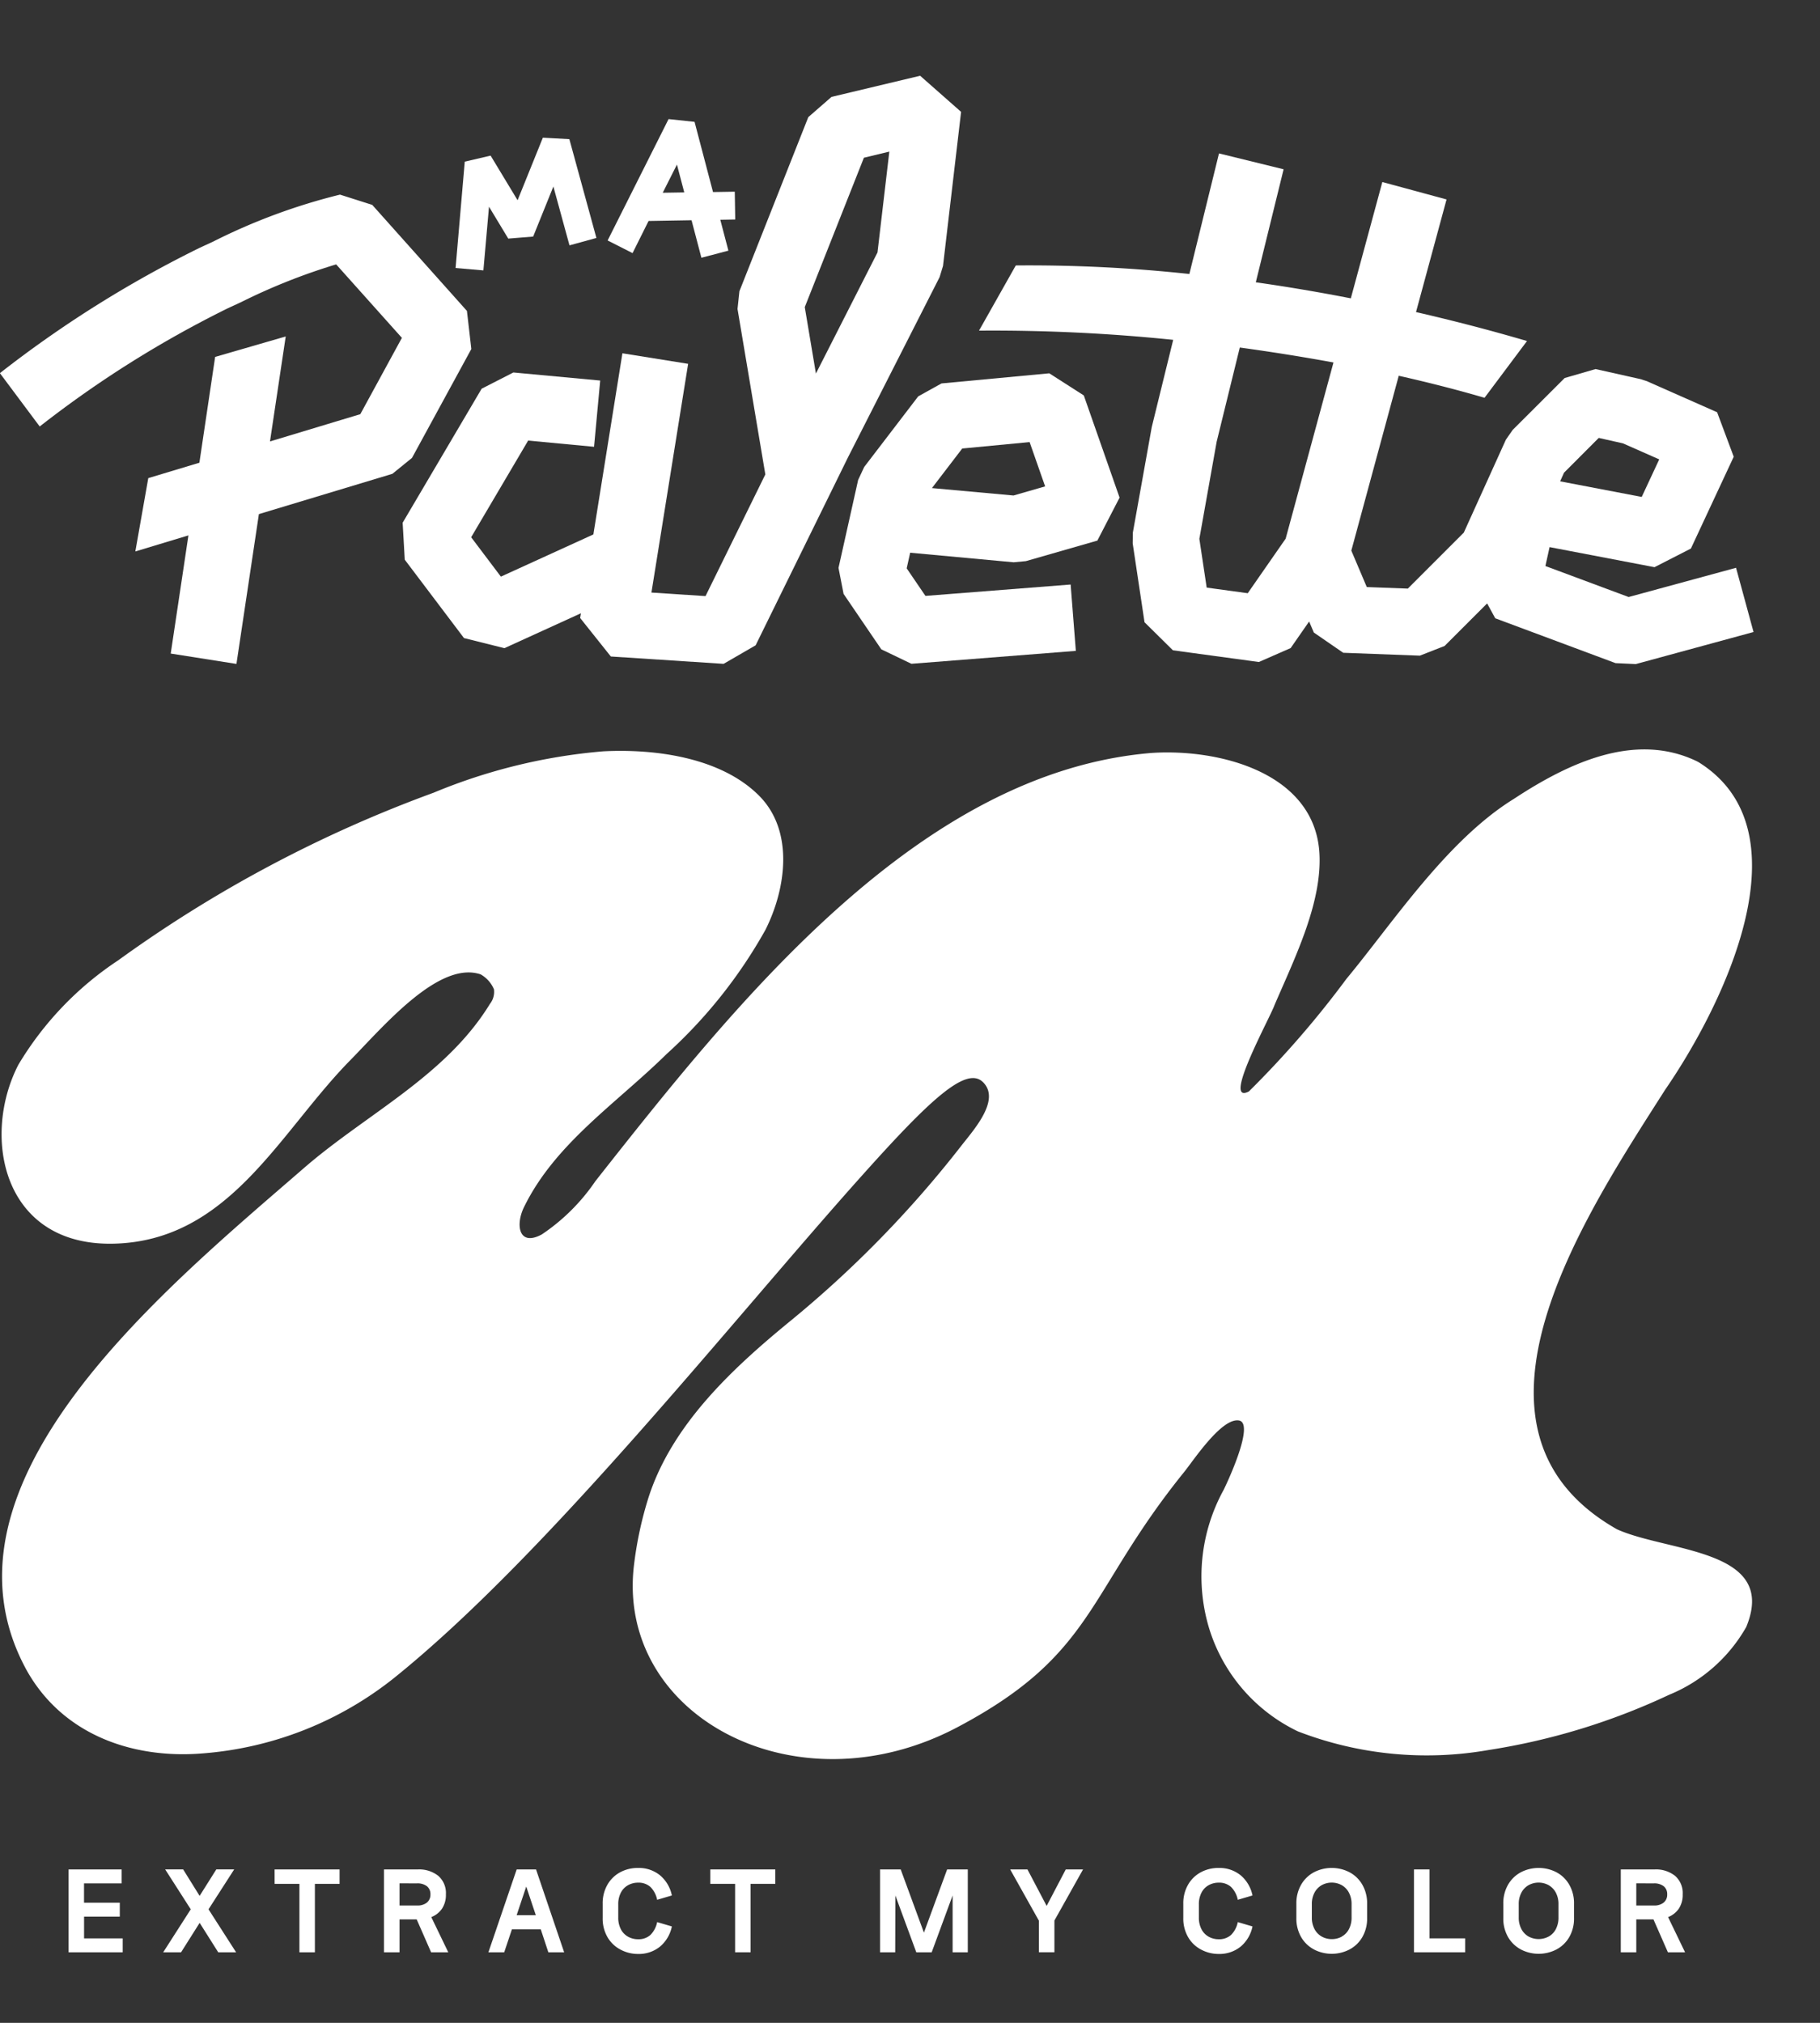
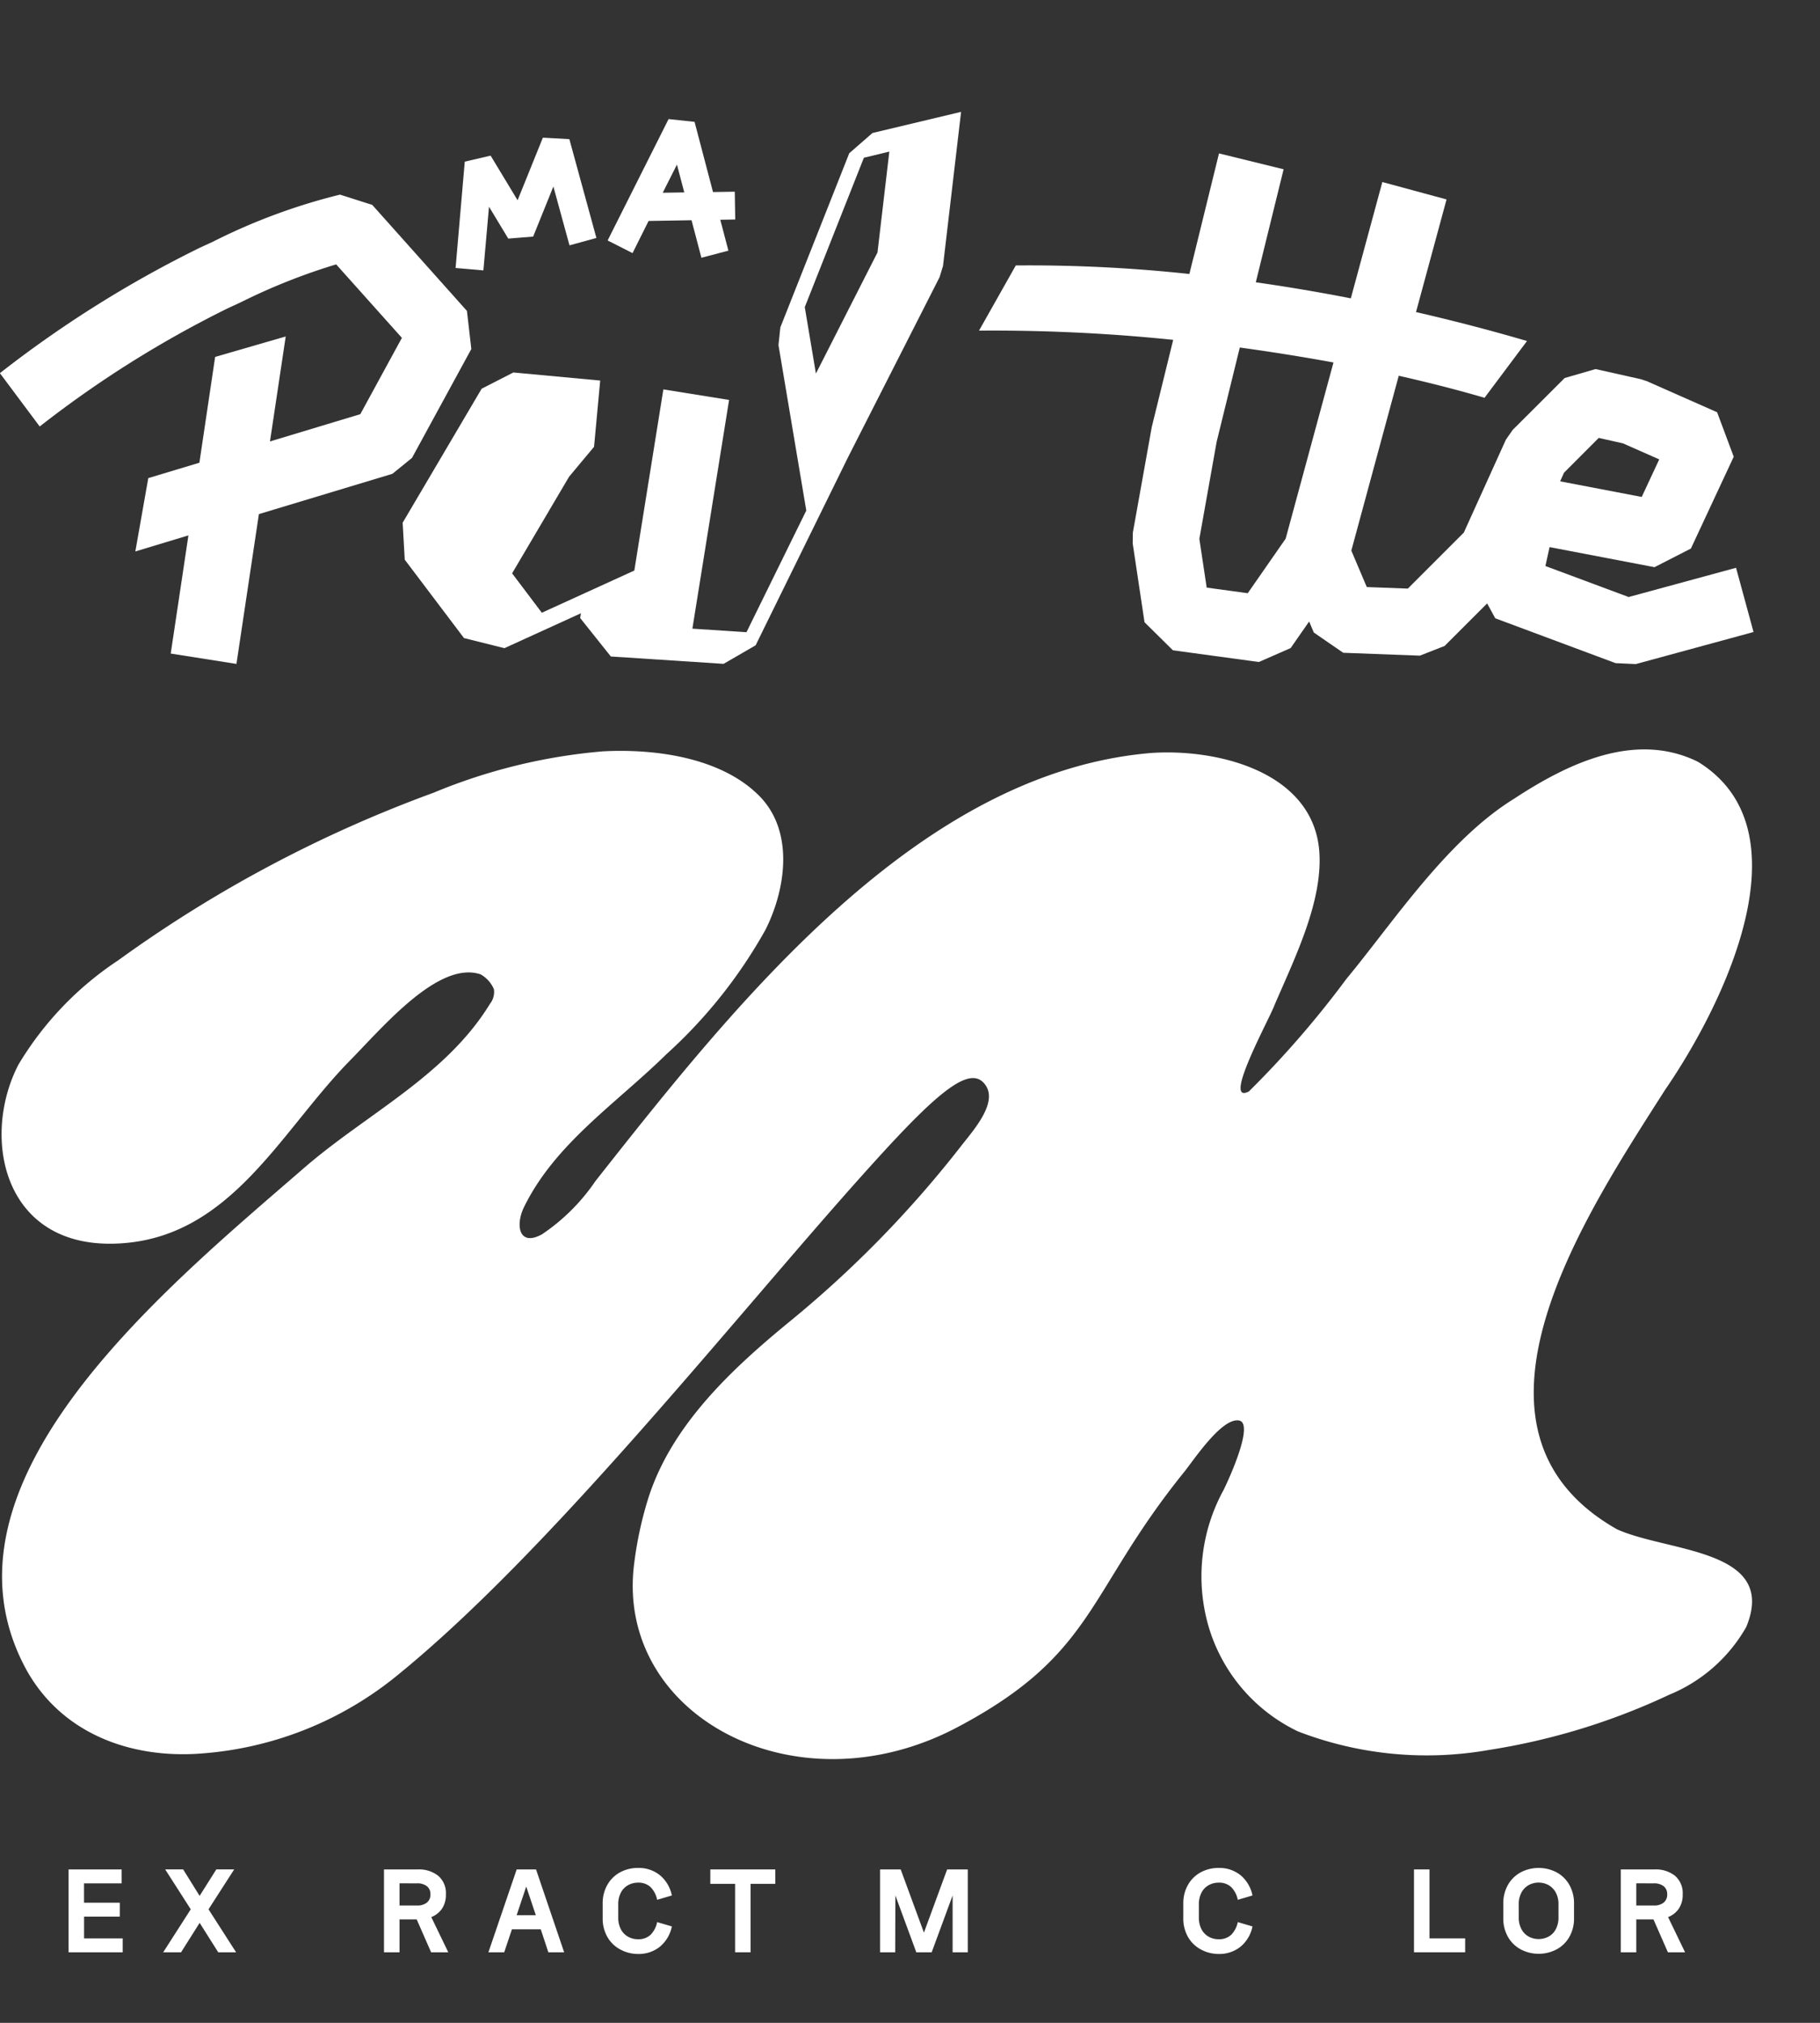
<svg xmlns="http://www.w3.org/2000/svg" width="72" height="80" viewBox="0 0 72 80">
  <rect x="0" y="0" width="72" height="80" fill="#333333" stroke="none" />
  <g id="_03" data-name="03" transform="translate(-434.803 -20.004)">
    <rect id="사각형_18" data-name="사각형 18" width="72" height="80" transform="translate(434.803 20.004)" fill="rgba(255,255,255,0.64)" opacity="0" />
    <path id="패스_103" data-name="패스 103" d="M498.786,86.5c-6.97-3.952-1.181-12.534,1.9-17.376,2.3-3.338,5.7-10.244,1.323-12.965l-.083-.043c-2.429-1.155-5.042.066-7.216,1.495-2.662,1.641-4.812,4.935-6.628,7.121a38.474,38.474,0,0,1-3.859,4.452c-1.082.557.838-2.912,1.015-3.417.831-1.928,1.925-4.134,1.769-6.107-.264-3.109-4-4.039-6.636-3.863-9.229.763-16.444,9.893-22,16.935a7.831,7.831,0,0,1-2.119,2.106c-.912.494-1.047-.369-.711-1.067,1.226-2.522,3.652-4.106,5.644-6.064a19.353,19.353,0,0,0,3.914-4.916c.814-1.62,1.144-3.907-.257-5.308-1.517-1.517-4.126-1.856-6.163-1.75a22.292,22.292,0,0,0-6.707,1.636A51.321,51.321,0,0,0,439.491,64a12.843,12.843,0,0,0-3.946,4.126c-1.475,2.854-.619,7.19,3.784,7.078,4.57-.117,6.545-4.408,9.341-7.251,1.3-1.319,3.5-3.955,5.16-3.4a1.231,1.231,0,0,1,.528.591.77.77,0,0,1-.16.579c-1.749,2.858-4.907,4.36-7.368,6.5-5.534,4.8-14.989,12.494-10.96,19.85,1.415,2.531,4.165,3.523,6.976,3.289a13.843,13.843,0,0,0,7.56-2.981c6.062-4.874,13.347-14.1,18.472-19.826,2.712-3.032,4.165-4.4,4.83-3.735.714.711-.405,1.92-.883,2.54a43.333,43.333,0,0,1-6.815,6.962c-2.238,1.84-4.609,4.046-5.534,6.91a14.684,14.684,0,0,0-.568,2.6c-.791,6.025,6.388,9.883,12.792,6.492,5.467-2.894,5.088-5.3,8.971-10.1.366-.454,1.47-2.135,2.155-2.028.649.1-.458,2.456-.6,2.743a7.1,7.1,0,0,0-.562,5.521,6.7,6.7,0,0,0,3.5,4.033,14.15,14.15,0,0,0,7.537.737,26.222,26.222,0,0,0,7.15-2.186,6.213,6.213,0,0,0,3.048-2.68C505.177,87.269,500.8,87.412,498.786,86.5Z" transform="translate(-0.014 -6.015)" fill="#fff" />
    <g id="그룹_56" data-name="그룹 56" transform="translate(434.803 23.004)">
-       <path id="패스_104" data-name="패스 104" d="M482.395,44.9l.482-.046,2.828-.812.879-1.7-1.415-4.041-1.366-.875-4.263.4-.921.511-2.137,2.792-.24.513-.777,3.479.2,1.028,1.493,2.193,1.191.572,6.505-.511-.206-2.624-5.744.45-.742-1.09.138-.618Zm-2.036-4.5,2.666-.254.614,1.752-1.251.36-3.227-.293Z" transform="translate(-442.293 -25.662)" fill="#fff" />
-       <path id="패스_105" data-name="패스 105" d="M461.9,37.674l.243-2.62-3.435-.319-1.255.642-3.125,5.3.083,1.461,2.343,3.1,1.6.4,3.026-1.38-.03.187,1.214,1.522,4.461.291,1.267-.733,3.647-7.42,3.631-7.141.135-.443.715-6.093L474.8,23l-3.505.836-.919.8-2.726,6.888-.074.7,1.1,6.543-2.366,4.812-2.14-.14,1.452-9.046-2.6-.417-1.149,7.164-3.659,1.669-1.176-1.558,2.255-3.823Zm10.675-11.432L473.581,26l-.468,3.988-2.436,4.79-.441-2.628Z" transform="translate(-438.399 -23.004)" fill="#fff" />
+       <path id="패스_105" data-name="패스 105" d="M461.9,37.674l.243-2.62-3.435-.319-1.255.642-3.125,5.3.083,1.461,2.343,3.1,1.6.4,3.026-1.38-.03.187,1.214,1.522,4.461.291,1.267-.733,3.647-7.42,3.631-7.141.135-.443.715-6.093l-3.505.836-.919.8-2.726,6.888-.074.7,1.1,6.543-2.366,4.812-2.14-.14,1.452-9.046-2.6-.417-1.149,7.164-3.659,1.669-1.176-1.558,2.255-3.823Zm10.675-11.432L473.581,26l-.468,3.988-2.436,4.79-.441-2.628Z" transform="translate(-438.399 -23.004)" fill="#fff" />
      <path id="패스_106" data-name="패스 106" d="M458.219,28.73l.762,1.261.985-.08.8-1.98.637,2.327,1.065-.292-1.07-3.908L460.35,26l-1,2.475-1.067-1.765-1.023.238-.363,4.206,1.1.095Z" transform="translate(-438.874 -23.555)" fill="#fff" />
      <path id="패스_107" data-name="패스 107" d="M465.889,29.129l1.7-.029.39,1.484,1.068-.281-.321-1.222.591-.01-.018-1.1-.861.014-.73-2.776L466.68,25.1l-2.411,4.8.986.5Zm1.122-2.23.29,1.1-.852.014Z" transform="translate(-440.231 -23.39)" fill="#fff" />
      <path id="패스_108" data-name="패스 108" d="M443.809,33.261l.53-.245a23.947,23.947,0,0,1,3.763-1.494l2.6,2.906-1.645,3.018-3.573,1.078.622-4.151-2.792.809-.623,4.184-2.022.609-.512,2.9,2.1-.635-.7,4.673,2.6.41.888-5.925,5.281-1.593.776-.63,2.347-4.306-.174-1.507-3.746-4.193-1.276-.406a23.734,23.734,0,0,0-5.023,1.86l-.525.242a45.108,45.108,0,0,0-7.906,4.959l1.575,2.109A42.64,42.64,0,0,1,443.809,33.261Z" transform="translate(-434.803 -24.066)" fill="#fff" />
      <path id="패스_109" data-name="패스 109" d="M489.96,34.136l-.848,3.45-.748,4.174-.006.427.468,3.118,1.123,1.109,3.4.463,1.258-.551.731-1.051.186.437,1.162.8,3.032.114.98-.384,1.682-1.682.321.588,4.76,1.774.8.037,4.658-1.268-.692-2.54-4.249,1.156-3.293-1.226.165-.748,4.151.794,1.44-.737,1.694-3.631L511.478,37,508.7,35.771l-.242-.079-1.789-.4-1.222.354L503.389,37.7l-.268.386-1.664,3.673-2.215,2.215-1.623-.061-.612-1.441,1.876-6.915c1.19.268,2.329.559,3.394.871l1.68-2.245c-1.388-.408-2.86-.793-4.391-1.145l1.208-4.454-2.54-.689-1.247,4.6c-1.23-.24-2.487-.454-3.759-.635l1.1-4.469-2.556-.628L490.6,31.532a59.1,59.1,0,0,0-6.867-.338l-1.455,2.578A69.79,69.79,0,0,1,489.96,34.136Zm15.461,5.255,1.374-1.376.957.215,1.436.634-.693,1.485-3.227-.617Zm-9.12-4.36L494.409,42l-1.5,2.157-1.624-.222-.29-1.929.684-3.837.916-3.729C493.852,34.612,495.092,34.81,496.3,35.031Z" transform="translate(-443.548 -23.696)" fill="#fff" />
    </g>
    <g id="그룹_58" data-name="그룹 58" transform="translate(437.516 93.877)">
      <g id="그룹_57" data-name="그룹 57">
        <path id="패스_110" data-name="패스 110" d="M438.741,111.819v.861h1.528v.551h-2.141v-3.277h2.1v.55h-1.489v.765h1.415v.551Z" transform="translate(-438.128 -109.893)" fill="#fff" />
        <path id="패스_111" data-name="패스 111" d="M443.423,113.23h-.707l1.09-1.7-1.012-1.579h.711l.652,1.048.661-1.048h.707l-1.016,1.579,1.091,1.7h-.707l-.735-1.164Z" transform="translate(-438.973 -109.893)" fill="#fff" />
-         <path id="패스_112" data-name="패스 112" d="M448.118,109.953h2.571v.57h-.977v2.707H449.1v-2.707h-.981Z" transform="translate(-439.968 -109.893)" fill="#fff" />
        <path id="패스_113" data-name="패스 113" d="M455.288,113.23l-.57-1.3h-.68v1.3h-.614v-3.277h1.344a1.215,1.215,0,0,1,.8.251.9.9,0,0,1,.305.733.983.983,0,0,1-.154.568.914.914,0,0,1-.424.333l.672,1.392Zm-1.25-2.727v.877h.691a.6.6,0,0,0,.391-.115.4.4,0,0,0,.141-.327.393.393,0,0,0-.139-.321.61.61,0,0,0-.393-.113Z" transform="translate(-440.946 -109.893)" fill="#fff" />
        <path id="패스_114" data-name="패스 114" d="M461.482,113.23h-.625l-.3-.909h-1.141l-.305.909h-.625l1.118-3.277h.766Zm-1.5-2.6-.379,1.132h.758Z" transform="translate(-441.877 -109.893)" fill="#fff" />
        <path id="패스_115" data-name="패스 115" d="M464.725,113.106a1.276,1.276,0,0,1-.508-.49,1.464,1.464,0,0,1-.189-.759V111.3a1.467,1.467,0,0,1,.189-.757,1.282,1.282,0,0,1,.508-.493,1.465,1.465,0,0,1,.7-.169,1.329,1.329,0,0,1,.869.289,1.4,1.4,0,0,1,.471.8l-.582.171a.988.988,0,0,0-.266-.508.7.7,0,0,0-.492-.17.8.8,0,0,0-.392.1.7.7,0,0,0-.284.293.98.98,0,0,0-.105.47v.511a.981.981,0,0,0,.105.471.708.708,0,0,0,.284.293.8.8,0,0,0,.392.1.7.7,0,0,0,.492-.17.988.988,0,0,0,.266-.508l.582.171a1.4,1.4,0,0,1-.471.8,1.329,1.329,0,0,1-.869.289A1.456,1.456,0,0,1,464.725,113.106Z" transform="translate(-442.899 -109.88)" fill="#fff" />
        <path id="패스_116" data-name="패스 116" d="M469.248,109.953h2.571v.57h-.977v2.707h-.613v-2.707h-.981Z" transform="translate(-443.861 -109.893)" fill="#fff" />
        <path id="패스_117" data-name="패스 117" d="M478.078,113.23h-.6v-3.277h.817l.919,2.5.918-2.5h.817v3.277h-.6v-2.248l-.828,2.248h-.609l-.828-2.248Z" transform="translate(-445.376 -109.893)" fill="#fff" />
-         <path id="패스_118" data-name="패스 118" d="M485.988,109.953h.684l-1.133,2.021v1.256h-.613v-1.248l-1.137-2.029h.684l.759,1.443Z" transform="translate(-446.539 -109.893)" fill="#fff" />
        <path id="패스_119" data-name="패스 119" d="M492.882,113.106a1.272,1.272,0,0,1-.508-.49,1.464,1.464,0,0,1-.189-.759V111.3a1.467,1.467,0,0,1,.189-.757,1.278,1.278,0,0,1,.508-.493,1.464,1.464,0,0,1,.7-.169,1.329,1.329,0,0,1,.869.289,1.4,1.4,0,0,1,.471.8l-.582.171a.988.988,0,0,0-.266-.508.7.7,0,0,0-.492-.17.8.8,0,0,0-.393.1.7.7,0,0,0-.283.293.98.98,0,0,0-.105.47v.511a.981.981,0,0,0,.105.471.711.711,0,0,0,.283.293.8.8,0,0,0,.393.1.7.7,0,0,0,.492-.17.988.988,0,0,0,.266-.508l.582.171a1.4,1.4,0,0,1-.471.8,1.329,1.329,0,0,1-.869.289A1.456,1.456,0,0,1,492.882,113.106Z" transform="translate(-448.086 -109.88)" fill="#fff" />
-         <path id="패스_120" data-name="패스 120" d="M498.367,113.106a1.27,1.27,0,0,1-.51-.49,1.464,1.464,0,0,1-.189-.759V111.3a1.468,1.468,0,0,1,.189-.757,1.276,1.276,0,0,1,.51-.493,1.532,1.532,0,0,1,1.4,0,1.276,1.276,0,0,1,.51.493,1.468,1.468,0,0,1,.19.757v.558a1.464,1.464,0,0,1-.19.759,1.27,1.27,0,0,1-.51.49,1.525,1.525,0,0,1-1.4,0Zm1.094-.51a.7.7,0,0,0,.285-.293.972.972,0,0,0,.106-.471v-.511a.951.951,0,0,0-.108-.468.737.737,0,0,0-.285-.293.823.823,0,0,0-.785,0,.737.737,0,0,0-.286.293.951.951,0,0,0-.108.468v.511a.963.963,0,0,0,.108.471.722.722,0,0,0,.286.293.8.8,0,0,0,.392.1A.812.812,0,0,0,499.461,112.6Z" transform="translate(-449.096 -109.88)" fill="#fff" />
        <path id="패스_121" data-name="패스 121" d="M503.984,109.953v2.726h1.411v.551h-2.024v-3.277Z" transform="translate(-450.146 -109.893)" fill="#fff" />
        <path id="패스_122" data-name="패스 122" d="M508.4,113.106a1.275,1.275,0,0,1-.51-.49,1.464,1.464,0,0,1-.189-.759V111.3a1.468,1.468,0,0,1,.189-.757,1.281,1.281,0,0,1,.51-.493,1.534,1.534,0,0,1,1.4,0,1.277,1.277,0,0,1,.51.493,1.467,1.467,0,0,1,.189.757v.558a1.464,1.464,0,0,1-.189.759,1.271,1.271,0,0,1-.51.49,1.527,1.527,0,0,1-1.4,0Zm1.094-.51a.707.707,0,0,0,.285-.293.98.98,0,0,0,.105-.471v-.511a.96.96,0,0,0-.107-.468.743.743,0,0,0-.286-.293.825.825,0,0,0-.786,0,.735.735,0,0,0-.285.293.951.951,0,0,0-.108.468v.511a.963.963,0,0,0,.108.471.72.72,0,0,0,.285.293.84.84,0,0,0,.787,0Z" transform="translate(-450.943 -109.88)" fill="#fff" />
        <path id="패스_123" data-name="패스 123" d="M515.264,113.23l-.571-1.3h-.68v1.3H513.4v-3.277h1.344a1.215,1.215,0,0,1,.8.251.9.9,0,0,1,.305.733.982.982,0,0,1-.154.568.909.909,0,0,1-.424.333l.672,1.392Zm-1.251-2.727v.877h.692a.6.6,0,0,0,.391-.115.4.4,0,0,0,.14-.327.393.393,0,0,0-.139-.321.608.608,0,0,0-.392-.113Z" transform="translate(-451.994 -109.893)" fill="#fff" />
      </g>
    </g>
  </g>
</svg>